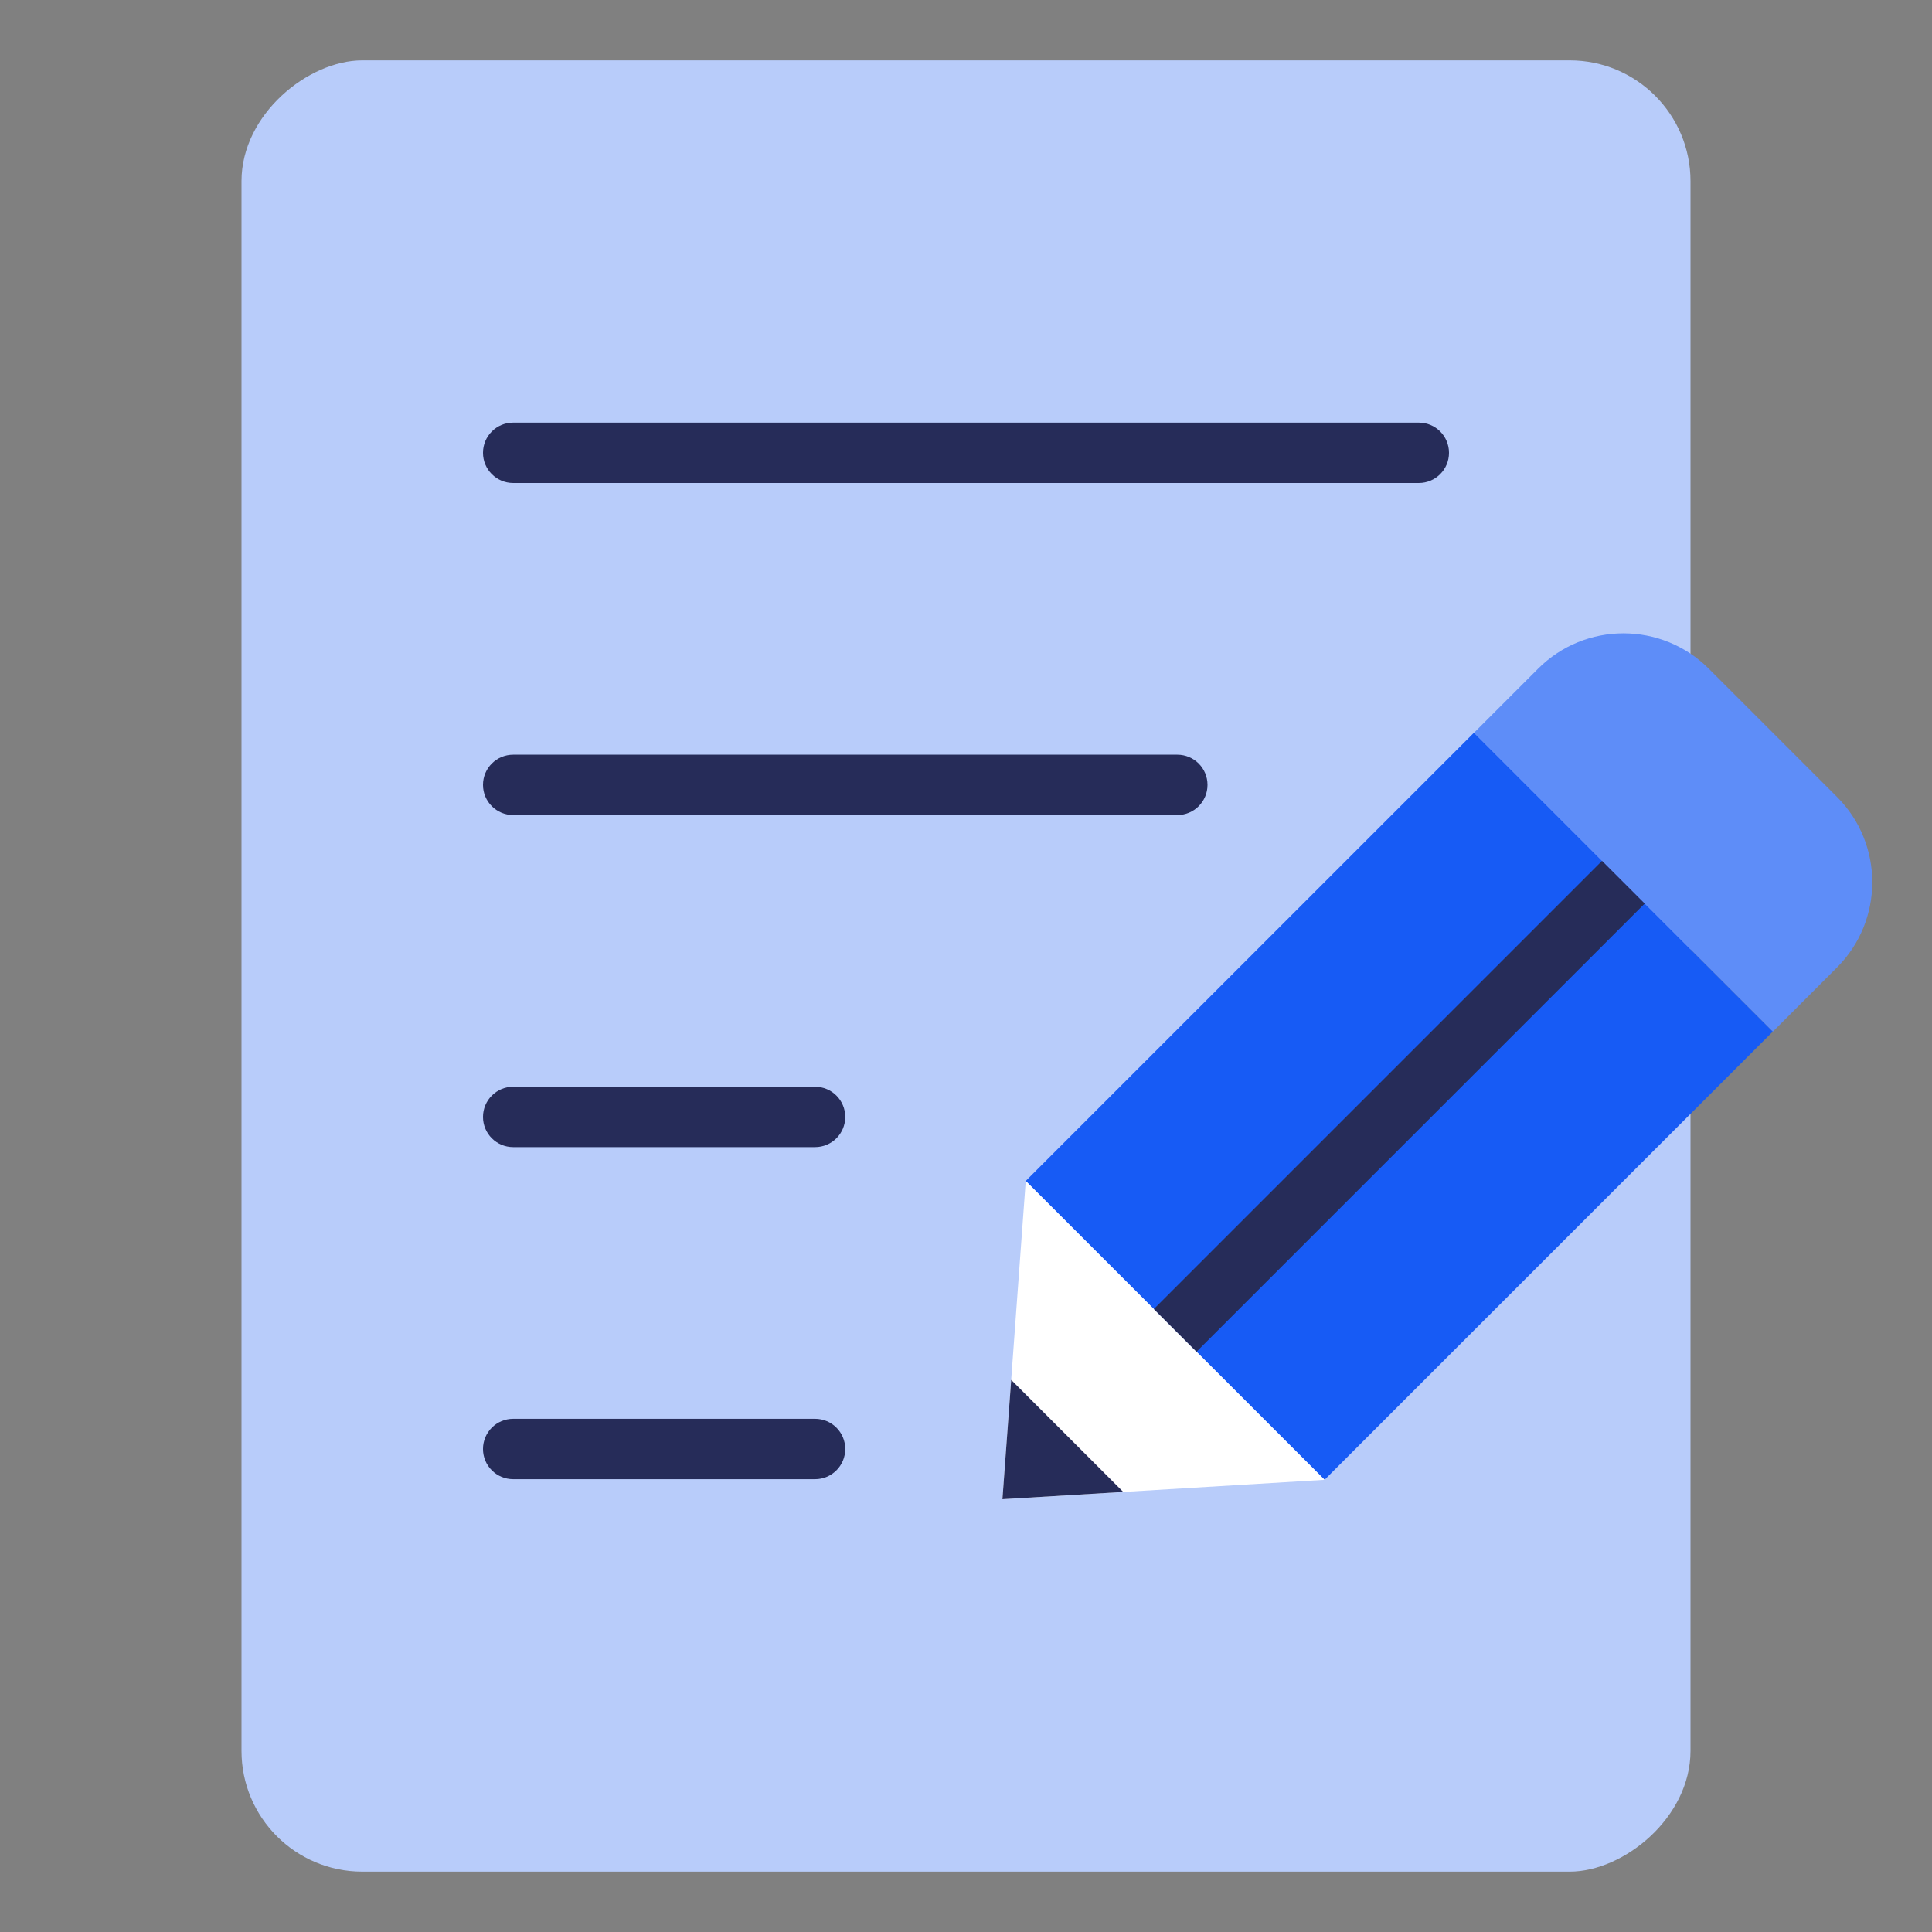
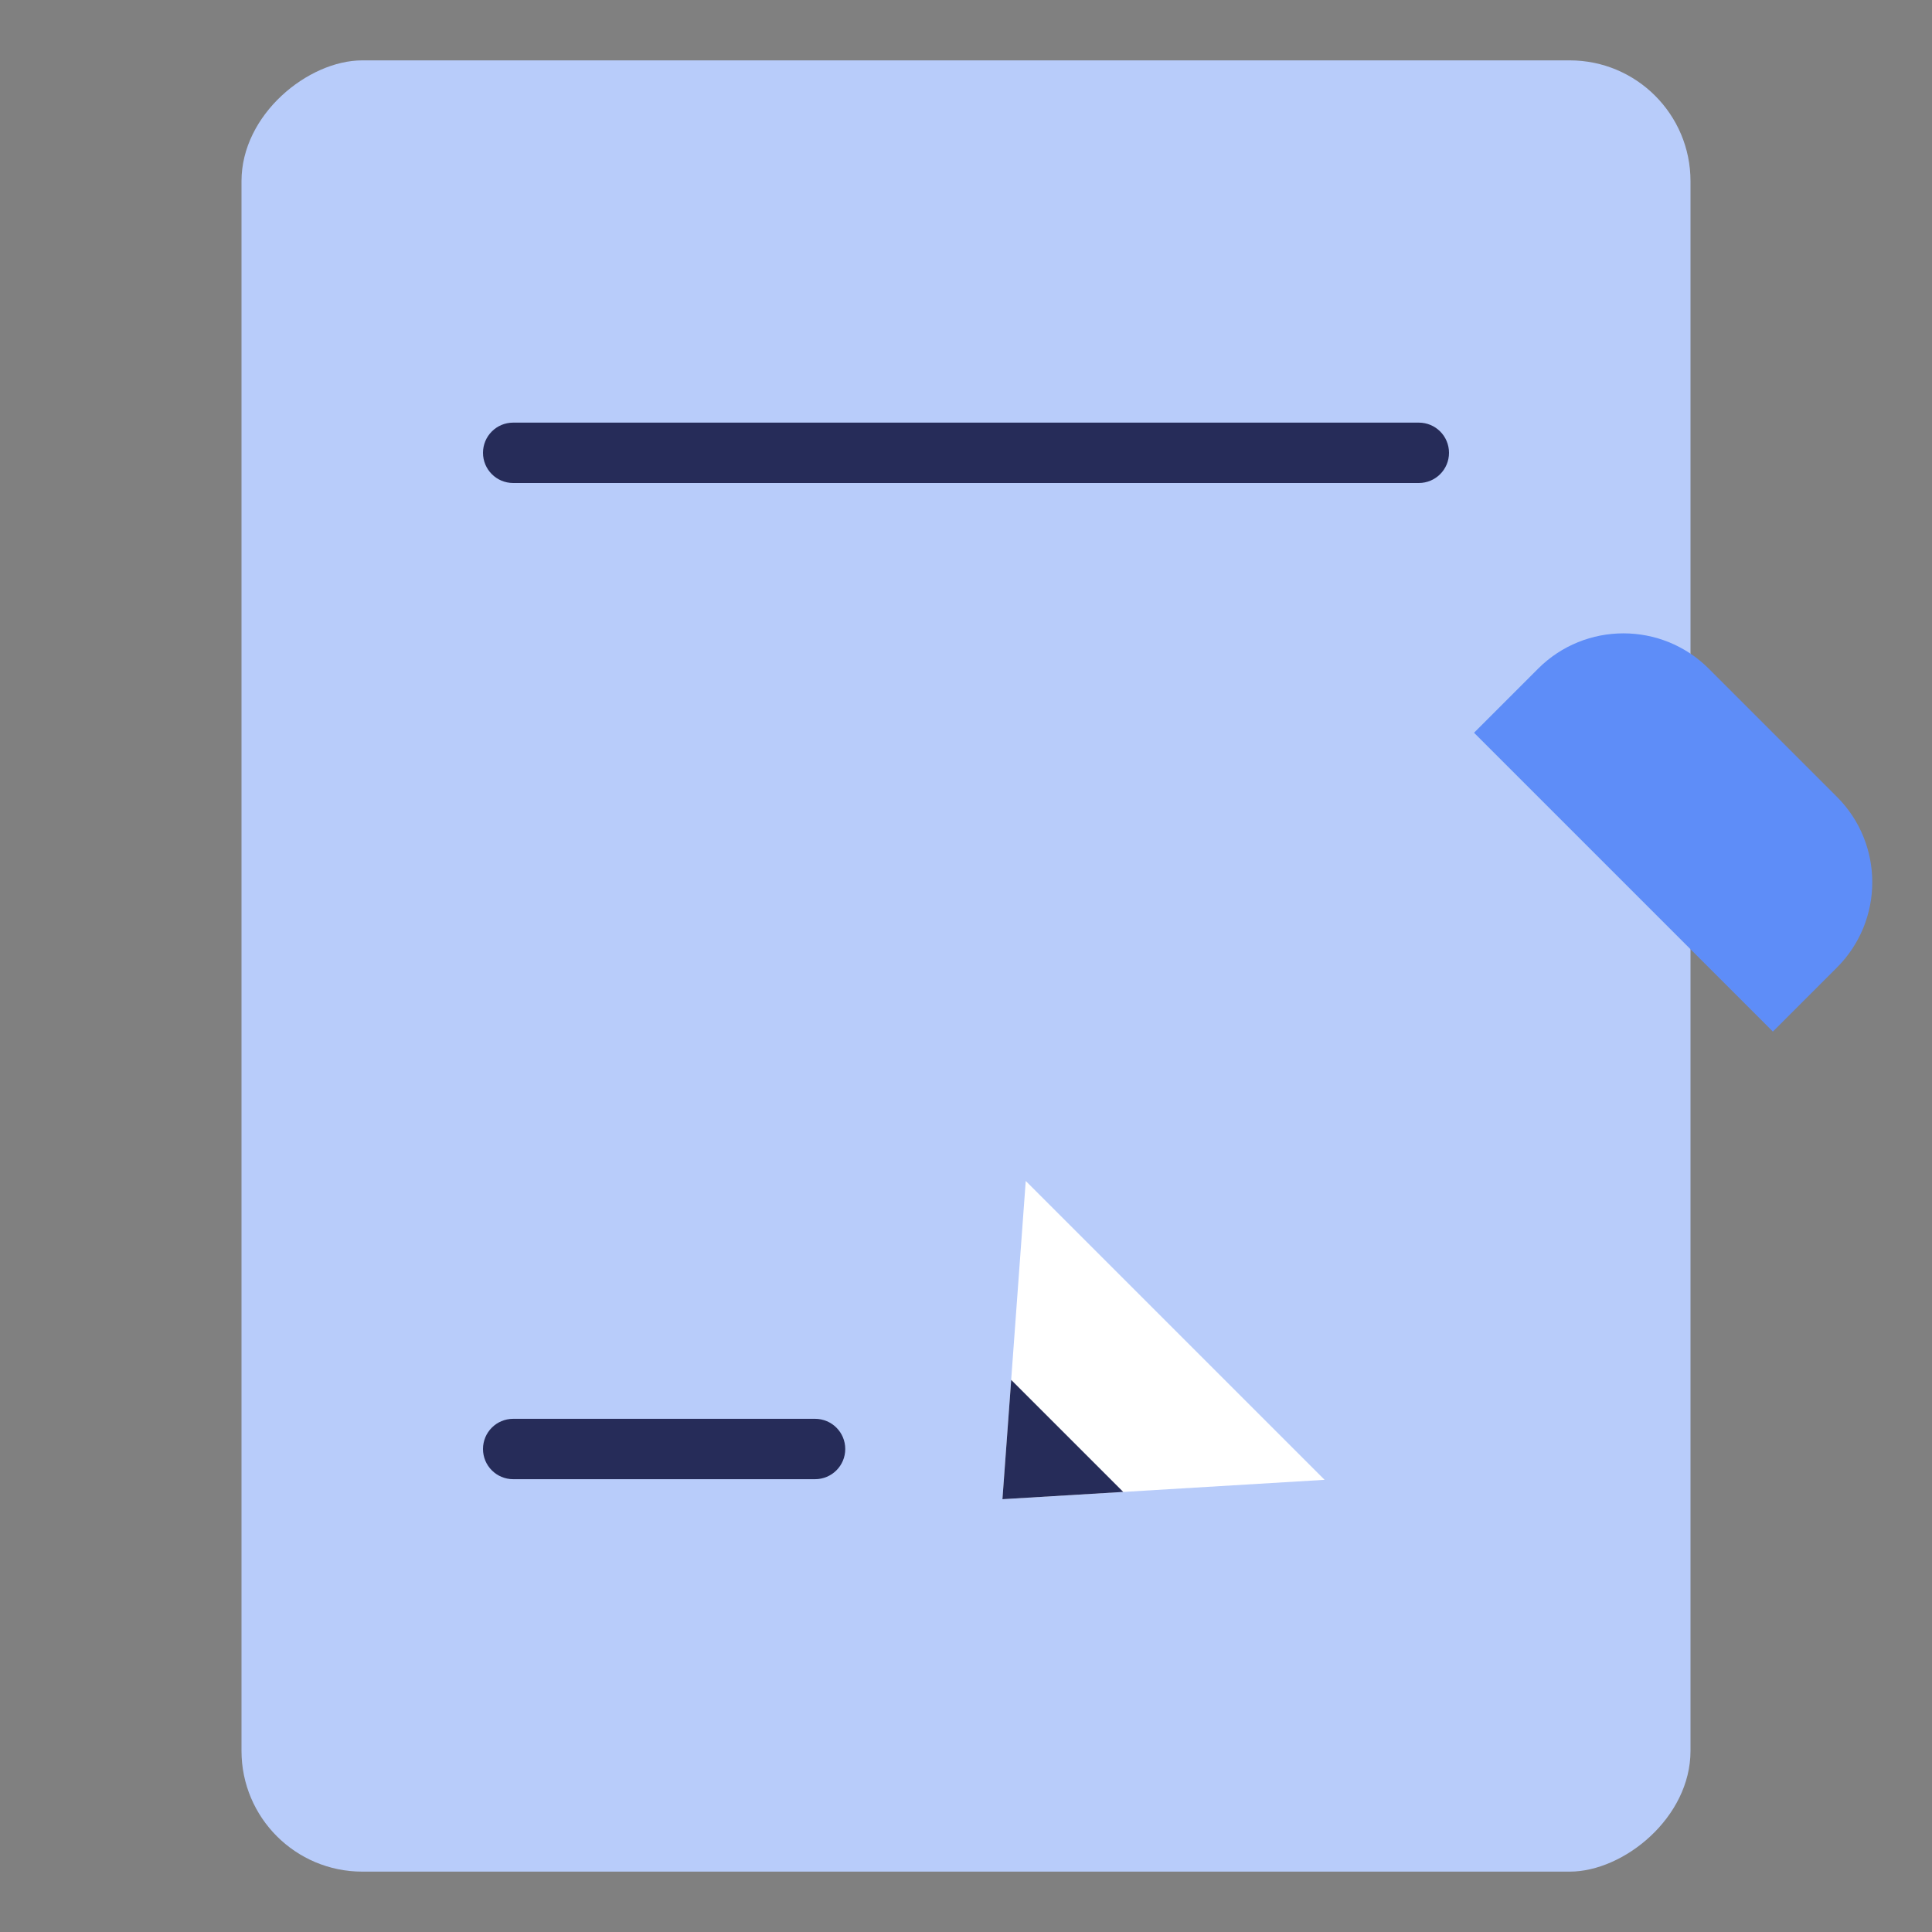
<svg xmlns="http://www.w3.org/2000/svg" id="Layer_1" viewBox="0 0 64 64">
  <rect x="0" y="0" width="64" height="64" fill="#808080" stroke="none" />
  <defs>
    <style>.cls-1{fill:#5e8df8;}.cls-1,.cls-2,.cls-3{fill-rule:evenodd;}.cls-2,.cls-4{fill:#262c59;}.cls-3{fill:#fff;}.cls-5{fill:#b8ccfa;}.cls-6{fill:#175bf5;}</style>
  </defs>
  <rect class="cls-5" x="2" y="8" width="60" height="48" rx="4" ry="4" transform="translate(64) rotate(90)" />
  <path class="cls-4" d="M47,16h-30c-.553,0-1-.447-1-1s.447-1,1-1h30c.553,0,1,.447,1,1s-.447,1-1,1Z" />
-   <path class="cls-4" d="M39,27h-22c-.553,0-1-.447-1-1s.447-1,1-1h22c.553,0,1,.447,1,1s-.447,1-1,1Z" />
-   <path class="cls-4" d="M27,38h-10c-.553,0-1-.447-1-1s.447-1,1-1h10c.553,0,1,.447,1,1s-.447,1-1,1Z" />
  <path class="cls-4" d="M27,49h-10c-.553,0-1-.447-1-1s.447-1,1-1h10c.553,0,1,.447,1,1s-.447,1-1,1Z" />
-   <rect class="cls-6" x="35.854" y="29.646" width="21" height="14" transform="translate(-12.336 43.51) rotate(-45)" />
  <polygon class="cls-3" points="33.207 49.663 33.979 39.121 43.879 49.021 33.207 49.663" />
-   <rect class="cls-4" x="35.853" y="35.647" width="21.001" height="2" transform="translate(-12.336 43.51) rotate(-45)" />
  <path class="cls-1" d="M58.728,34.172l-9.899-9.899,2.121-2.121c1.562-1.562,4.095-1.562,5.657,0l4.243,4.243c1.562,1.562,1.562,4.095,0,5.657l-2.121,2.121Z" />
  <polygon class="cls-2" points="37.209 49.422 33.497 45.71 33.207 49.663 37.209 49.422" />
</svg>